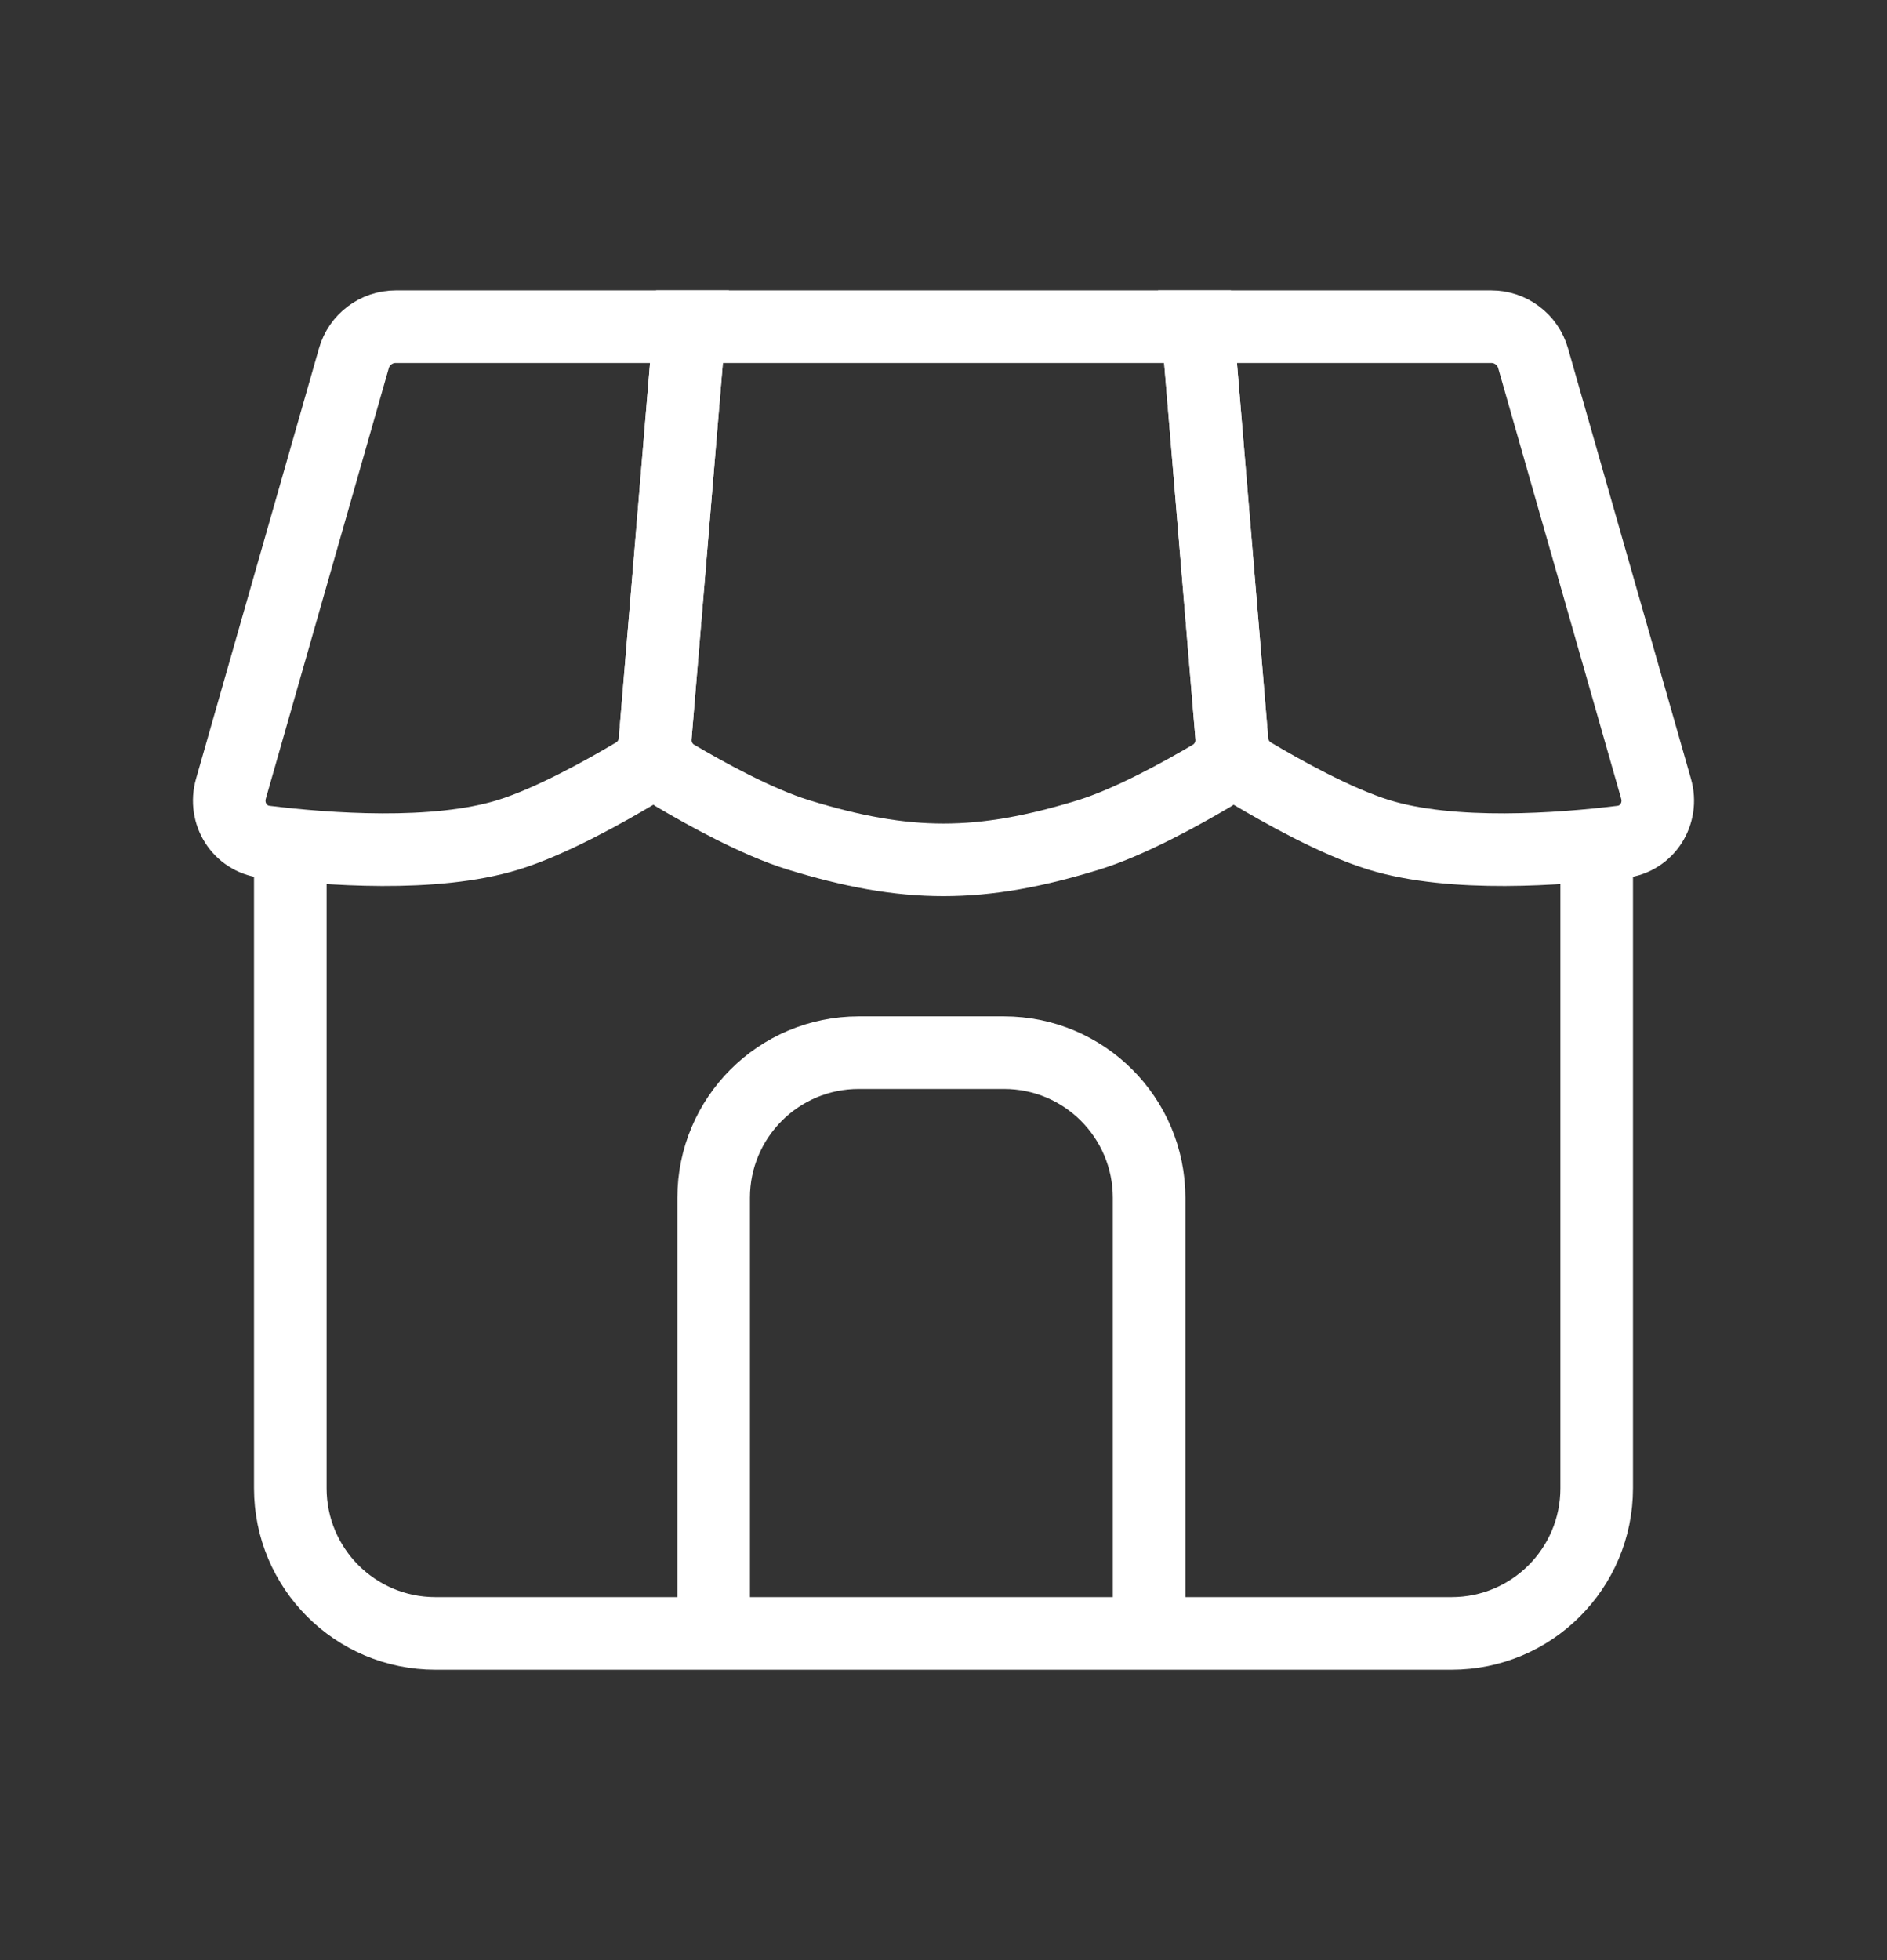
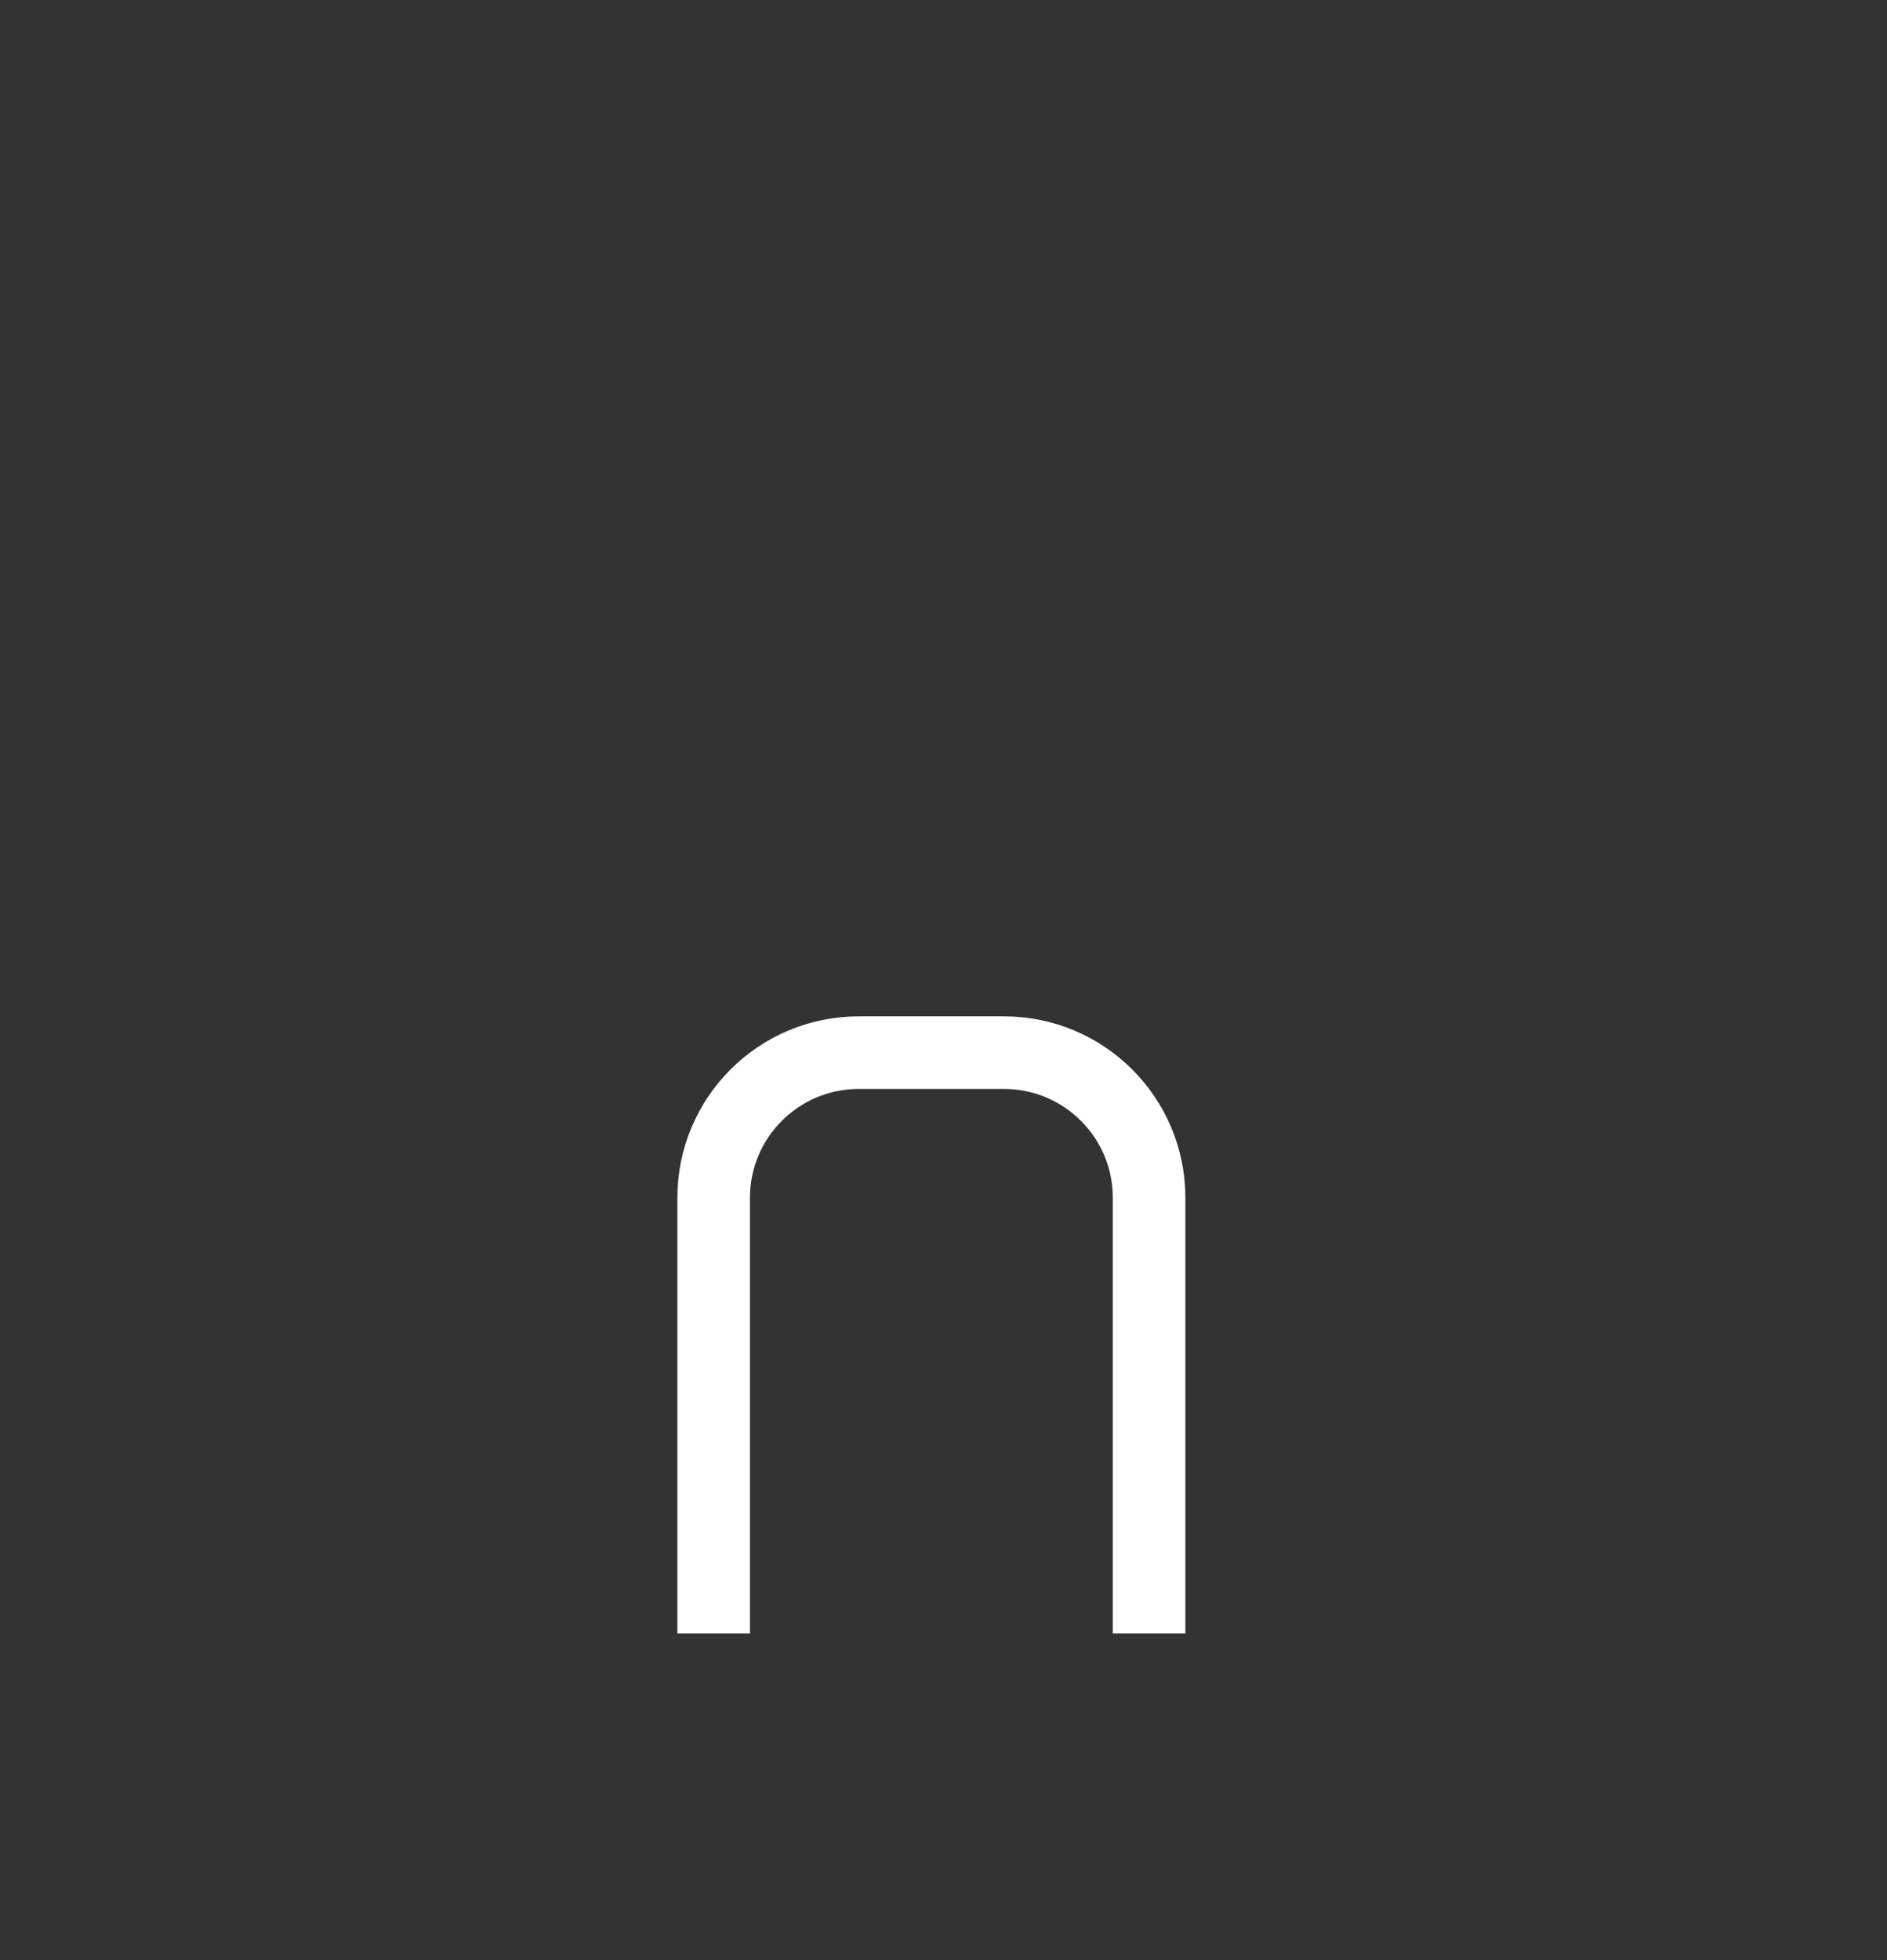
<svg xmlns="http://www.w3.org/2000/svg" width="26" height="27" viewBox="0 0 26 27" fill="none">
  <rect x="0" y="0" width="26" height="27" fill="#333333" stroke="none" />
-   <path d="M4 11.5V20.5C4 21.605 4.895 22.5 6 22.5H20C21.105 22.5 22 21.605 22 20.5V11.5" stroke="white" />
  <path d="M15.833 22.5V16.5C15.833 15.395 14.938 14.5 13.833 14.5H11.833C10.728 14.5 9.833 15.395 9.833 16.5V22.5" stroke="white" stroke-miterlimit="16" />
-   <path d="M22.818 10.864L21.124 4.935C21.051 4.678 20.815 4.5 20.547 4.5H16.5L16.975 10.204C16.991 10.39 17.092 10.559 17.253 10.655C17.642 10.887 18.405 11.317 19 11.5C20.016 11.812 21.501 11.7 22.346 11.596C22.698 11.553 22.916 11.205 22.818 10.864Z" stroke="white" />
-   <path d="M15 11.5C15.568 11.325 16.288 10.926 16.691 10.688C16.883 10.575 16.988 10.361 16.97 10.139L16.5 4.5H9.5L9.03 10.139C9.012 10.361 9.117 10.575 9.309 10.688C9.712 10.926 10.432 11.325 11 11.5C12.493 11.959 13.507 11.959 15 11.5Z" stroke="white" />
-   <path d="M4.876 4.935L3.182 10.864C3.084 11.205 3.302 11.553 3.654 11.596C4.499 11.7 5.984 11.812 7 11.5C7.595 11.317 8.358 10.887 8.747 10.655C8.908 10.559 9.009 10.39 9.025 10.204L9.5 4.5H5.453C5.185 4.5 4.949 4.678 4.876 4.935Z" stroke="white" />
</svg>